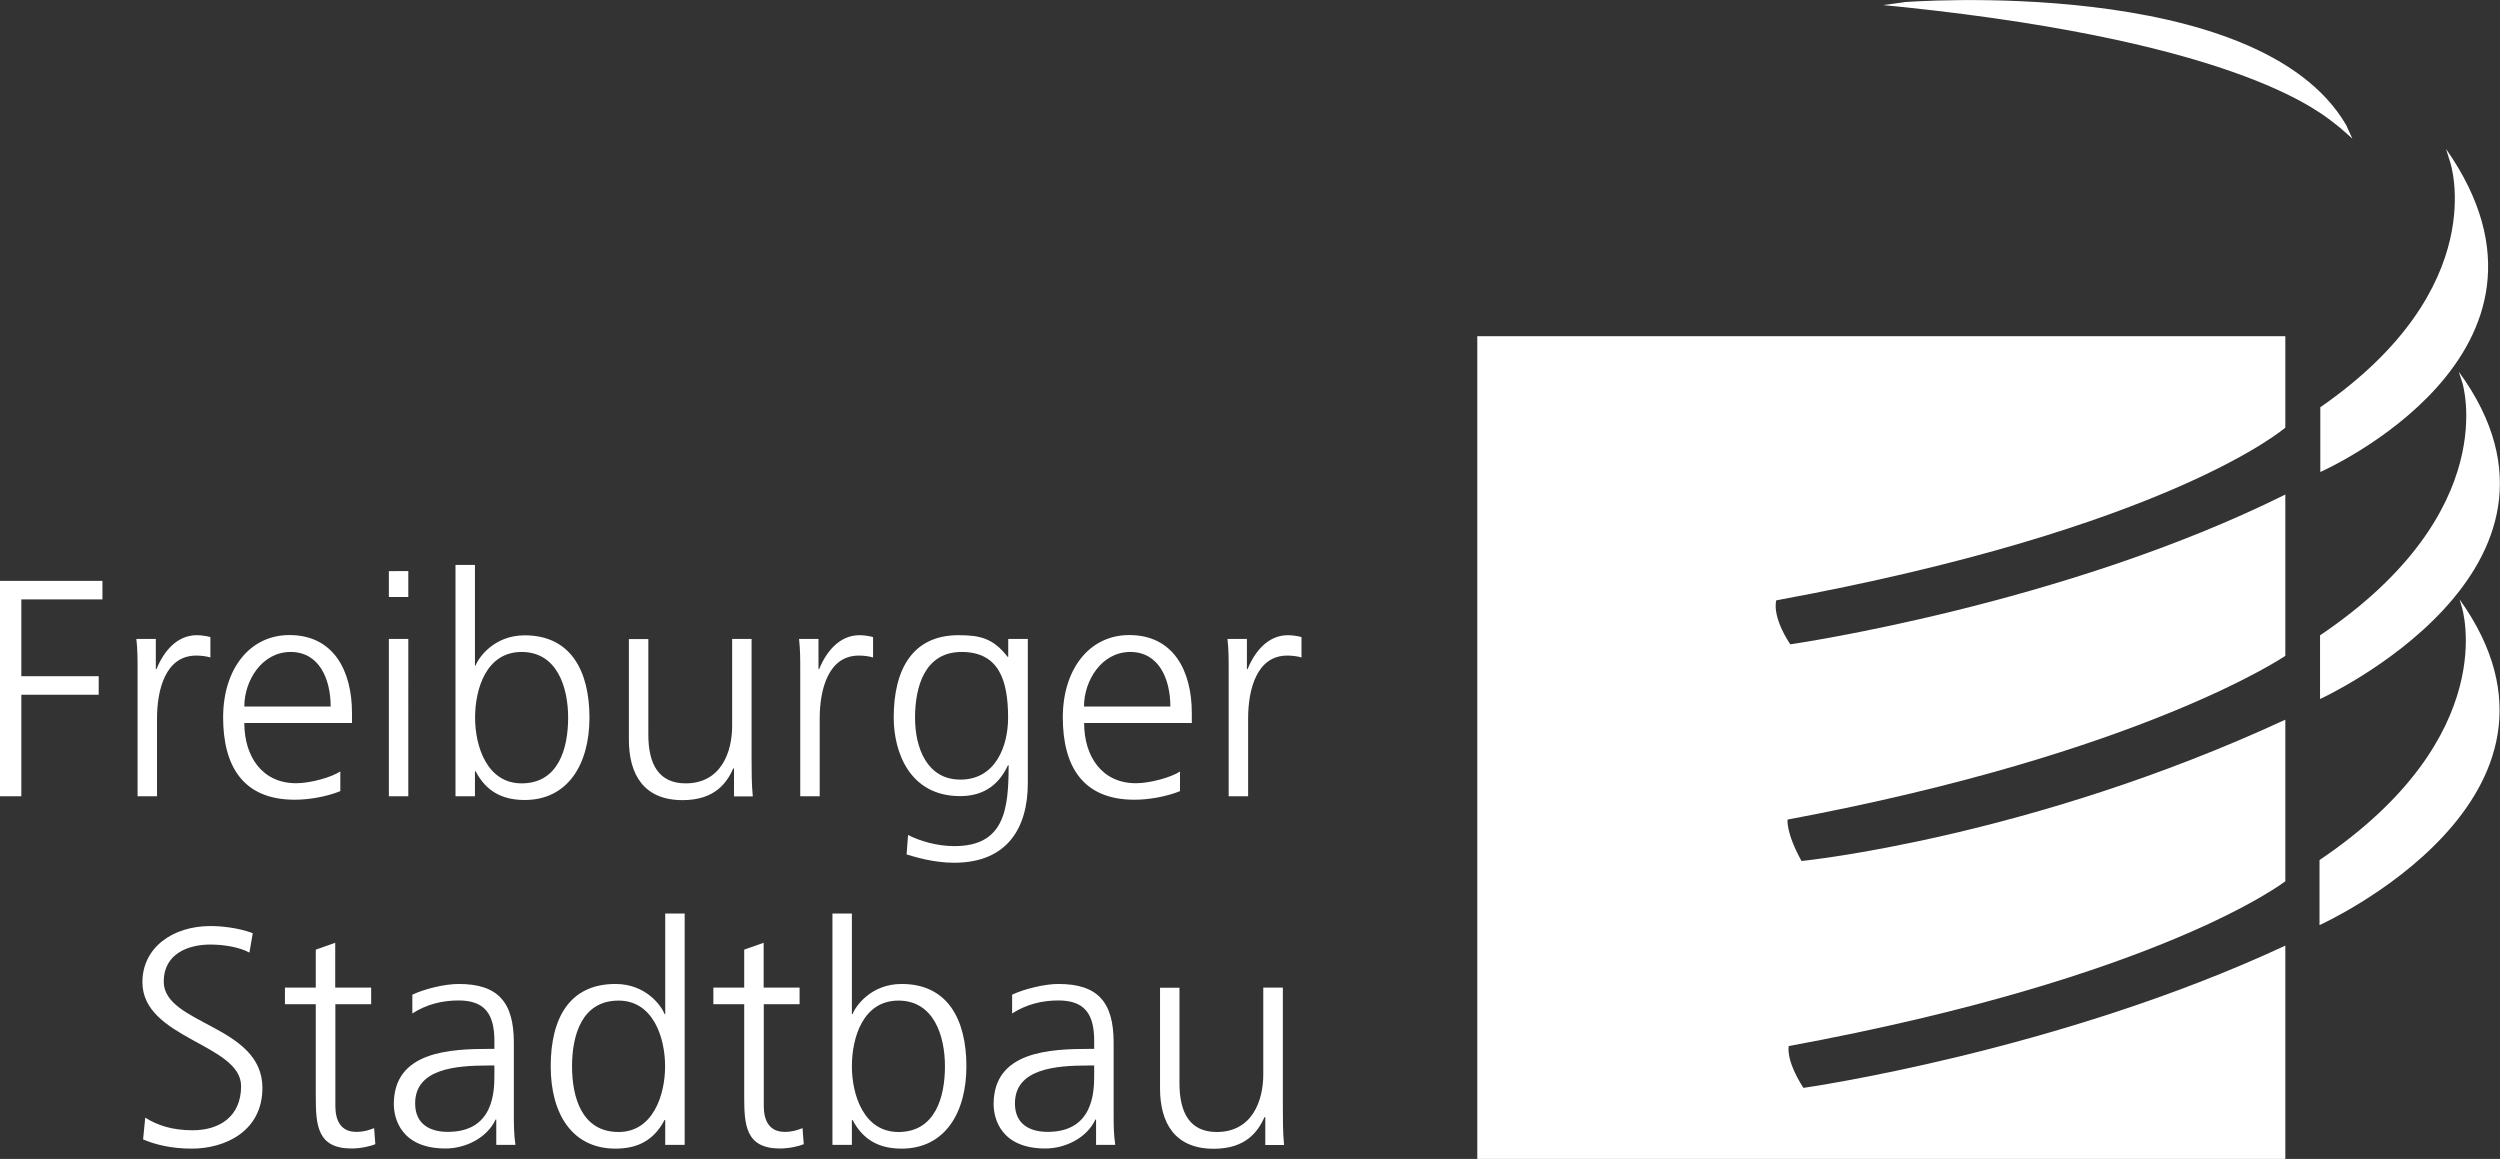
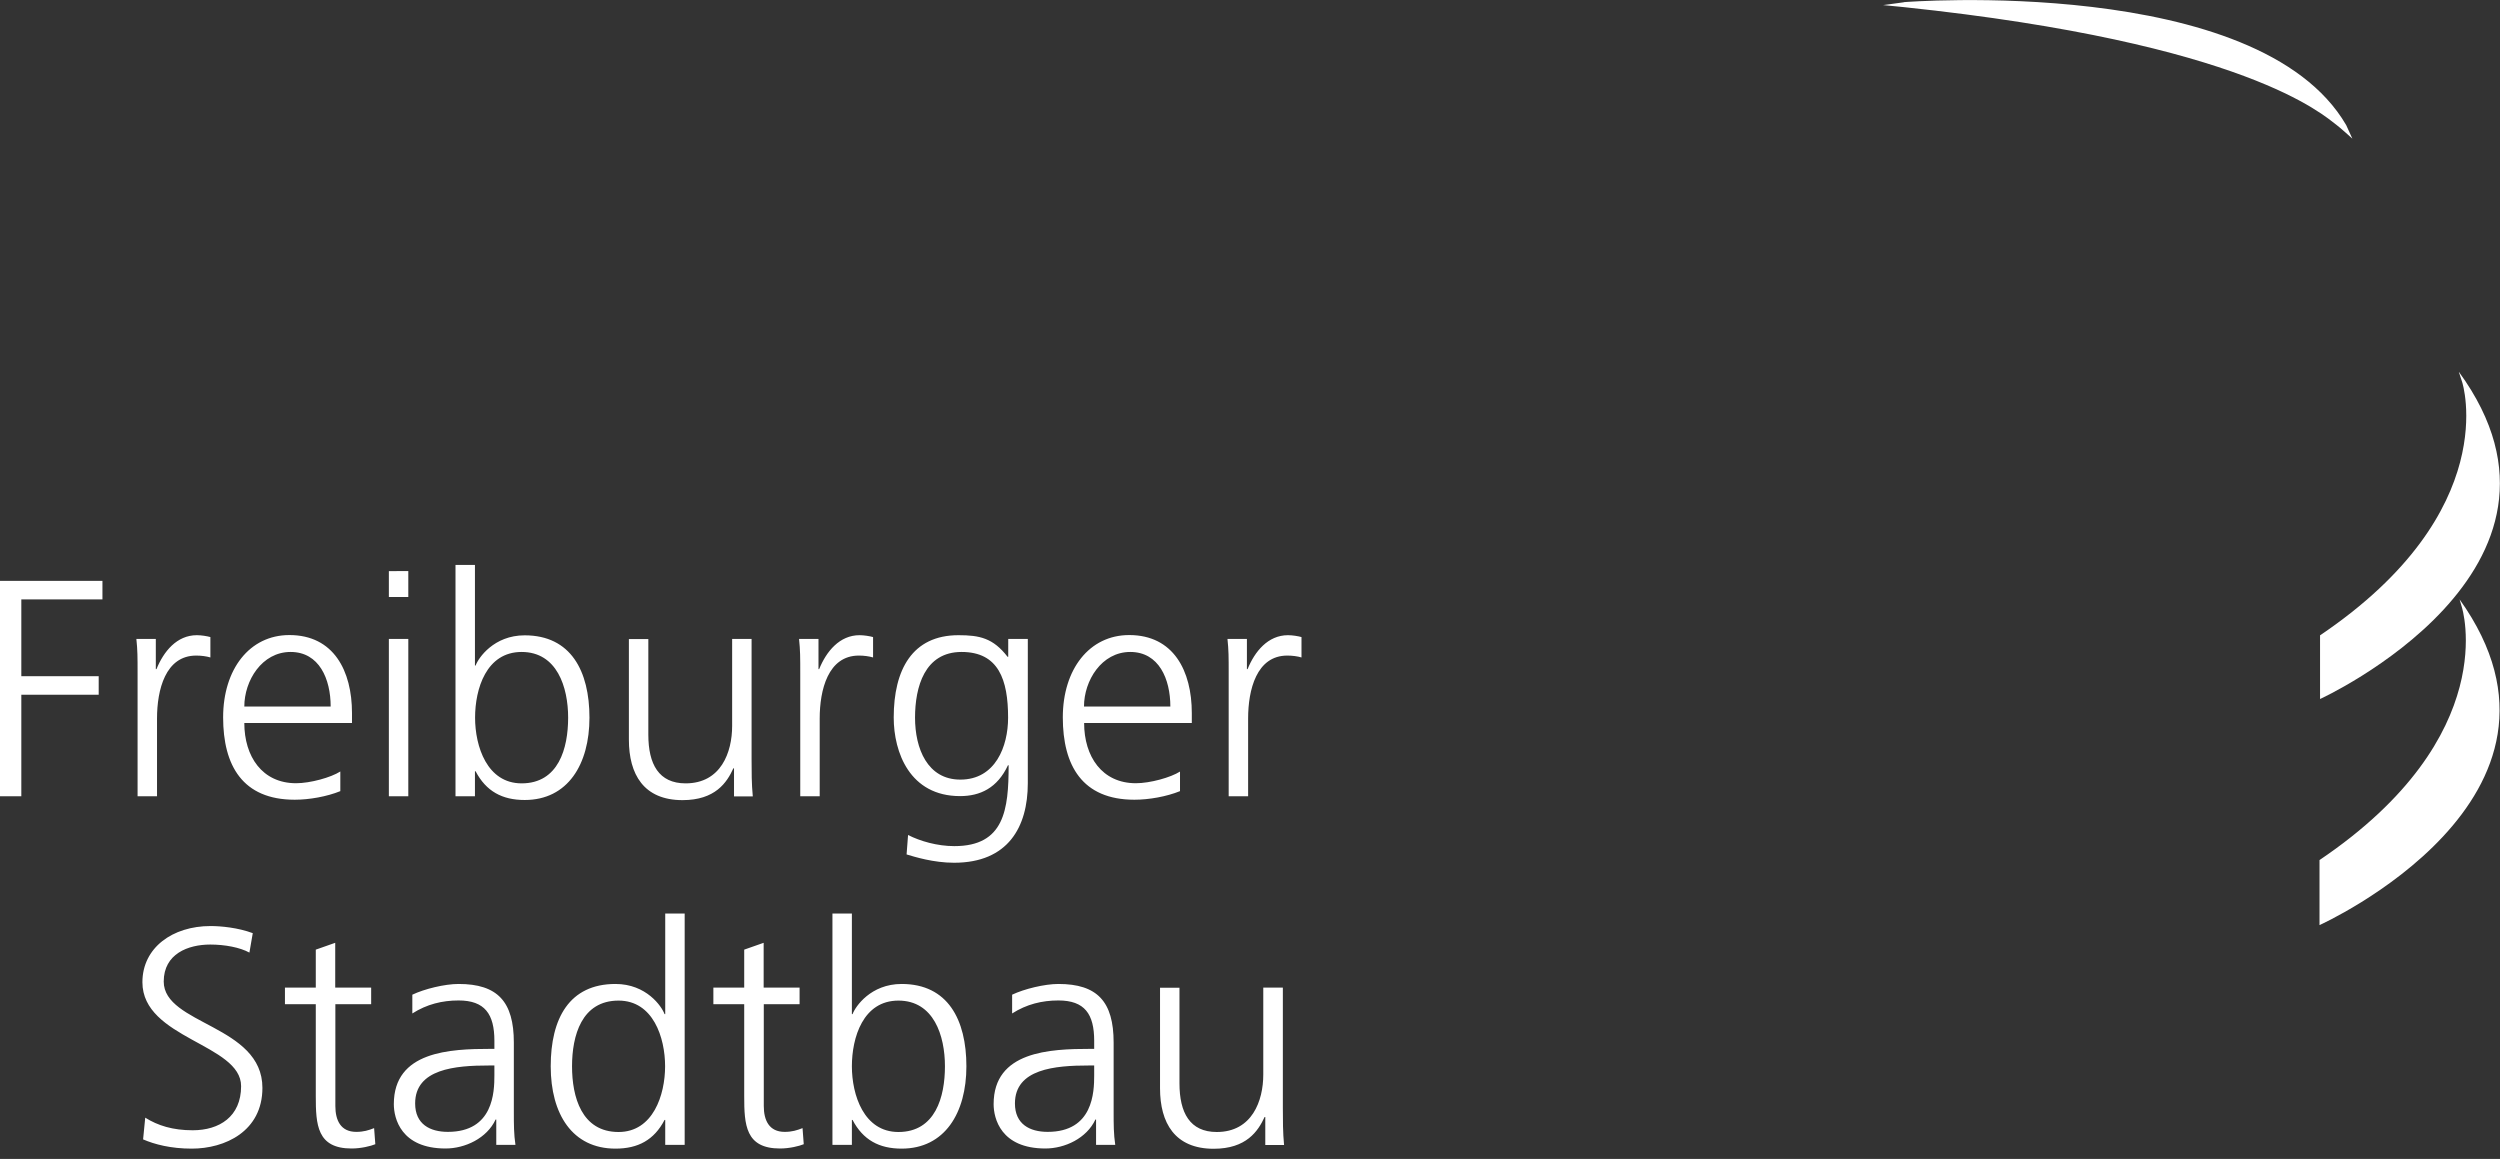
<svg xmlns="http://www.w3.org/2000/svg" id="Ebene_1" width="248.58" height="30.49mm" viewBox="0 0 186.44 86.43">
  <rect x="0" y="0" width="186.44" height="86.43" fill="#333333" stroke="none" />
  <defs>
    <style>.cls-1{fill:#fff;stroke-width:0}</style>
  </defs>
-   <path class="cls-1" d="M110.17 25.07h60.26v6.82s-8.59 7.49-37.96 12.88c0 0-.39 1.09 1.04 3.28 0 0 20.33-2.92 36.92-11.17v12.03s-10.61 7.25-37.12 12.21c0 0-.14.96 1.04 3.09 0 0 16.98-1.7 36.08-10.54v12.05s-9.18 7.15-37.03 12.29c0 0-.27.99 1.09 3.12 0 0 18.94-2.69 35.94-10.61v15.91h-60.26V25.07zm72.24-13.97c10.71 15.27-9.37 24.1-9.37 24.1v-4.83c12.88-8.92 9.68-18.29 9.68-18.29l-.31-.99z" />
  <path class="cls-1" d="M183.38 27.74c10.75 14.74-10.36 24.39-10.36 24.39v-4.75c13.72-9.26 10.6-18.88 10.6-18.88l-.25-.76z" />
  <path class="cls-1" d="M183.42 44.69c10.61 14.82-10.44 24.3-10.44 24.3v-4.85c13.72-9.26 10.61-18.88 10.61-18.88l-.17-.58zM141.98.16s26.43-2.1 32.99 9.17l.46 1.01s-.95-.86-1.19-1.03c-.95-.7-6.68-6.09-32.27-8.78l-1.53-.15 1.54-.21zM10.67 84.97c.85.37 2.07.69 3.63.69 2.48 0 5.27-1.29 5.27-4.53 0-4.69-7.36-4.71-7.36-7.93 0-2.07 1.82-2.76 3.47-2.76 1.08 0 2.21.21 2.92.6l.25-1.45c-1.1-.41-2.37-.53-3.15-.53-2.83 0-5.08 1.61-5.08 4.19 0 4.21 7.36 4.6 7.36 7.75 0 2.28-1.63 3.29-3.61 3.29-1.49 0-2.6-.35-3.54-.94l-.16 1.63zm17-11.32H25v-3.34l-1.45.51v2.83h-2.3v1.24h2.3v6.85c0 2.14.09 3.91 2.67 3.91.71 0 1.43-.18 1.77-.32l-.09-1.2c-.41.16-.78.28-1.33.28-1.17 0-1.56-.87-1.56-1.93v-7.59h2.67v-1.24zm9.34 11.73h1.43c-.12-.81-.12-1.52-.12-2.46v-5.17c0-3.06-1.22-4.37-4.12-4.37-1.04 0-2.55.37-3.45.8v1.4c1.08-.69 2.23-.97 3.45-.97 1.95 0 2.67 1.01 2.67 3.01v.6h-.28c-3.04 0-7.22.18-7.22 4.12 0 1.06.53 3.31 3.86 3.31 1.45 0 3.08-.76 3.73-2.16h.05v1.89zm-.14-5.2c0 1.26-.07 4.23-3.47 4.23-1.33 0-2.44-.57-2.44-2.12 0-2.58 2.99-2.83 5.5-2.83h.41v.71zm14.19-12.05h-1.45v7.5h-.05c-.21-.58-1.36-2.25-3.66-2.25-3.45 0-4.83 2.58-4.83 6.14s1.61 6.14 4.83 6.14c1.68 0 2.88-.64 3.66-2.14h.05v1.86h1.45V68.13zm-8.4 11.39c0-2.28.71-4.9 3.47-4.9 2.58 0 3.47 2.76 3.47 4.9s-.9 4.9-3.47 4.9c-2.76 0-3.47-2.62-3.47-4.9zm16.96-5.87h-2.67v-3.34l-1.45.51v2.83h-2.3v1.24h2.3v6.85c0 2.14.09 3.91 2.67 3.91.71 0 1.43-.18 1.77-.32l-.09-1.2c-.41.16-.78.28-1.33.28-1.17 0-1.56-.87-1.56-1.93v-7.59h2.67v-1.24zm2.46 11.73h1.45v-1.86h.05c.78 1.49 1.98 2.14 3.66 2.14 3.22 0 4.83-2.67 4.83-6.14s-1.38-6.14-4.83-6.14c-2.3 0-3.45 1.68-3.66 2.25h-.05v-7.5h-1.45v17.25zm8.39-5.86c0 2.28-.71 4.9-3.47 4.9-2.58 0-3.47-2.76-3.47-4.9s.83-4.9 3.47-4.9 3.47 2.62 3.47 4.9zm11.27 5.86h1.43c-.12-.81-.12-1.52-.12-2.46v-5.17c0-3.06-1.22-4.37-4.12-4.37-1.03 0-2.55.37-3.45.8v1.4c1.08-.69 2.23-.97 3.45-.97 1.96 0 2.67 1.01 2.67 3.01v.6h-.28c-3.04 0-7.22.18-7.22 4.12 0 1.06.53 3.31 3.86 3.31 1.45 0 3.08-.76 3.73-2.16h.05v1.89zm-.14-5.2c0 1.26-.07 4.23-3.47 4.23-1.33 0-2.44-.57-2.44-2.12 0-2.58 2.99-2.83 5.5-2.83h.41v.71zm14.06-6.53h-1.45v6.49c0 1.95-.83 4.28-3.47 4.28-2 0-2.78-1.43-2.78-3.63v-7.13h-1.45v7.5c0 2.58 1.1 4.51 4 4.51 2.44 0 3.31-1.31 3.8-2.37h.05v2.09h1.4c-.09-.94-.09-1.86-.09-2.76v-8.97zM0 59.38h1.59v-7.57h5.77v-1.38H1.59V44.7h6.05v-1.38H0v16.05zm10.26 0h1.45v-5.8c0-2.12.62-4.69 2.92-4.69.37 0 .76.05 1.06.14v-1.52c-.25-.07-.67-.14-1.01-.14-1.5 0-2.48 1.22-3.01 2.53h-.05v-2.25h-1.45c.09.85.09 1.33.09 2.62v9.11zm15.11-1.84c-.69.44-2.23.87-3.29.87-2.53 0-3.86-2-3.86-4.49h8.03v-.74c0-3.15-1.36-5.82-4.67-5.82-2.97 0-4.94 2.55-4.94 6.14s1.45 6.14 5.34 6.14c1.08 0 2.39-.23 3.4-.64v-1.47zm-7.15-4.85c0-1.93 1.31-4.07 3.45-4.07s2.99 2.02 2.99 4.07h-6.44zM29 59.38h1.45V47.65H29v11.73zm1.45-16.79H29v1.93h1.45v-1.93zm3.52 16.79h1.45v-1.86h.05c.78 1.49 1.98 2.14 3.66 2.14 3.22 0 4.83-2.67 4.83-6.14s-1.38-6.14-4.83-6.14c-2.3 0-3.45 1.68-3.66 2.25h-.05v-7.5h-1.45v17.25zm8.4-5.86c0 2.28-.71 4.9-3.47 4.9-2.58 0-3.47-2.76-3.47-4.9s.83-4.9 3.47-4.9 3.47 2.62 3.47 4.9zm13.68-5.87H54.6v6.49c0 1.96-.83 4.28-3.47 4.28-2 0-2.78-1.43-2.78-3.63v-7.13H46.9v7.5c0 2.58 1.1 4.51 4 4.51 2.44 0 3.31-1.31 3.79-2.37h.05v2.09h1.4c-.09-.94-.09-1.86-.09-2.76v-8.97zm3.63 11.73h1.45v-5.8c0-2.12.62-4.69 2.92-4.69.37 0 .76.05 1.06.14v-1.52c-.25-.07-.67-.14-1.01-.14-1.49 0-2.48 1.22-3.01 2.53h-.05v-2.25h-1.45c.09.85.09 1.33.09 2.62v9.11zm8.56-5.86c0-2.28.71-4.9 3.47-4.9s3.47 2.07 3.47 4.9c0 2.14-.94 4.62-3.56 4.62-2.46 0-3.38-2.32-3.38-4.62zm8.4-5.87h-1.45v1.33h-.05c-1.08-1.4-2.09-1.61-3.66-1.61-3.45 0-4.83 2.58-4.83 6.14 0 2.6 1.2 5.86 4.95 5.86 1.49 0 2.78-.6 3.57-2.3h.05c0 3.31-.32 6.03-4.05 6.03-1.27 0-2.55-.37-3.45-.83l-.11 1.45c.6.18 2 .62 3.54.62 4.03 0 5.5-2.67 5.5-5.93V47.65zM88 57.54c-.69.44-2.23.87-3.29.87-2.53 0-3.86-2-3.86-4.49h8.03v-.74c0-3.15-1.36-5.82-4.67-5.82-2.97 0-4.95 2.55-4.95 6.14s1.45 6.14 5.34 6.14c1.08 0 2.39-.23 3.4-.64v-1.47zm-7.16-4.85c0-1.93 1.31-4.07 3.45-4.07s2.99 2.02 2.99 4.07h-6.44zm10.79 6.69h1.45v-5.8c0-2.12.62-4.69 2.92-4.69.37 0 .76.05 1.06.14v-1.52c-.25-.07-.67-.14-1.01-.14-1.49 0-2.48 1.22-3.01 2.53h-.05v-2.25h-1.45c.09.85.09 1.33.09 2.62v9.11z" />
</svg>